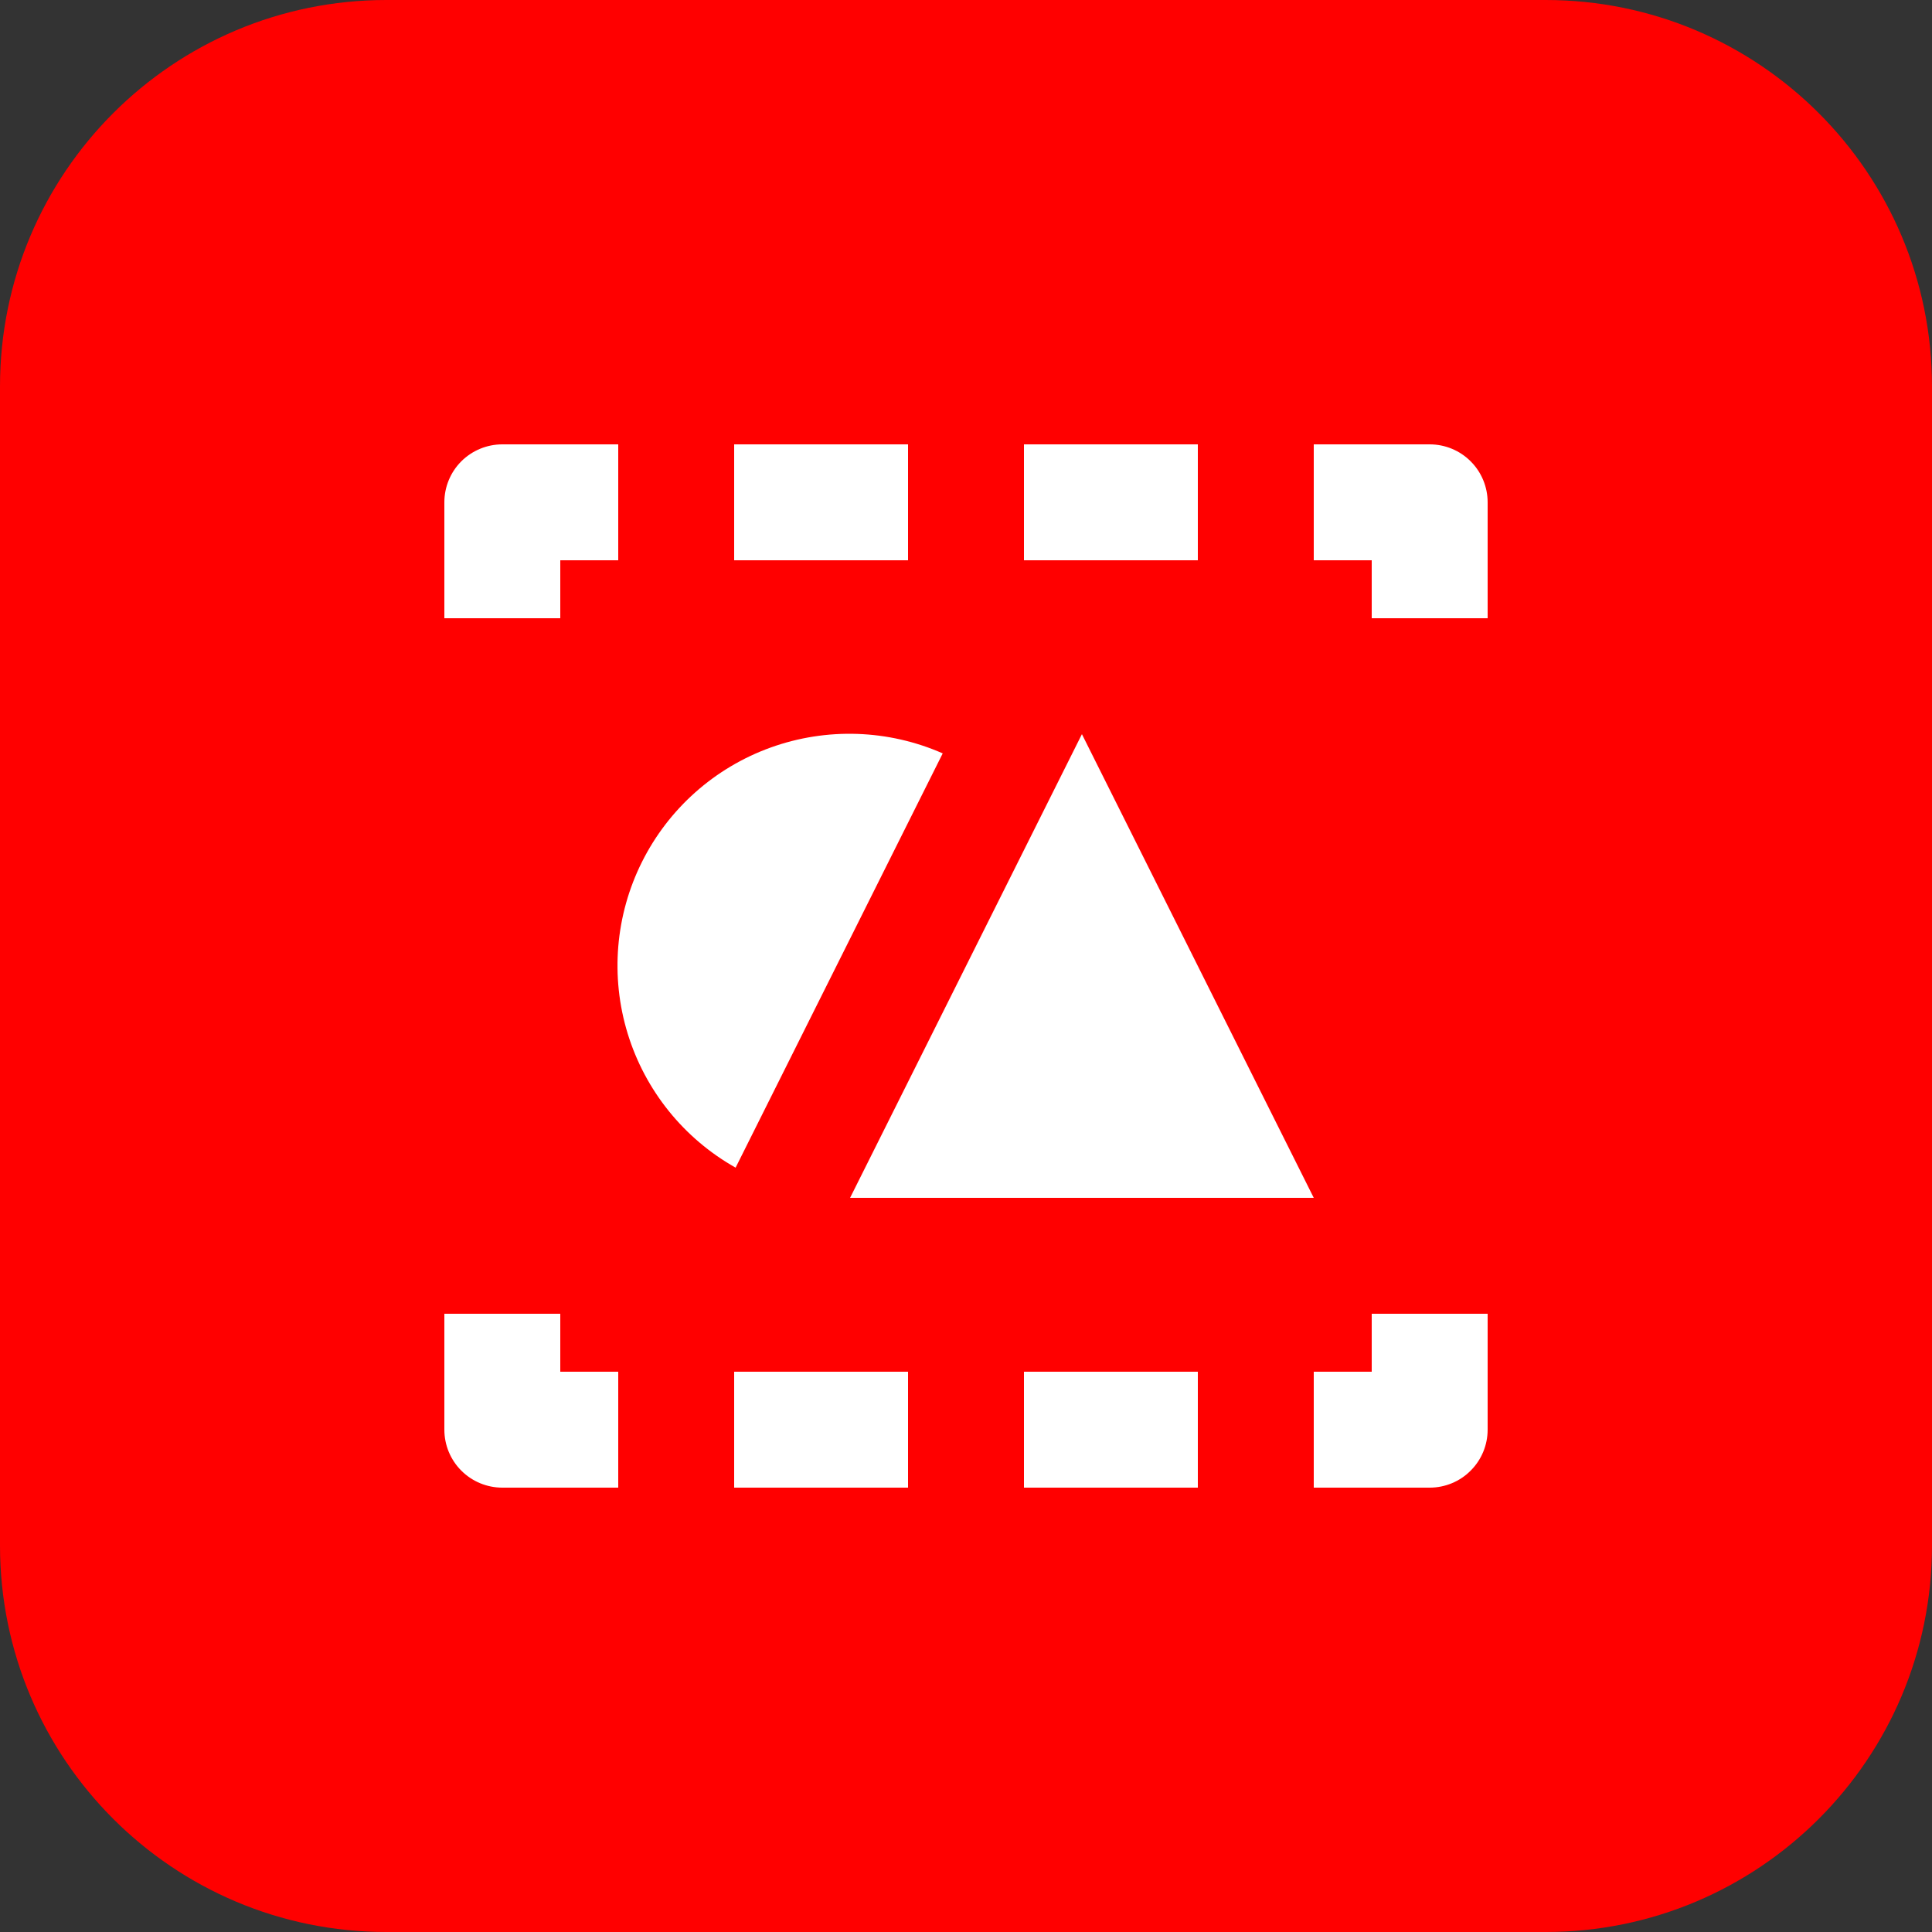
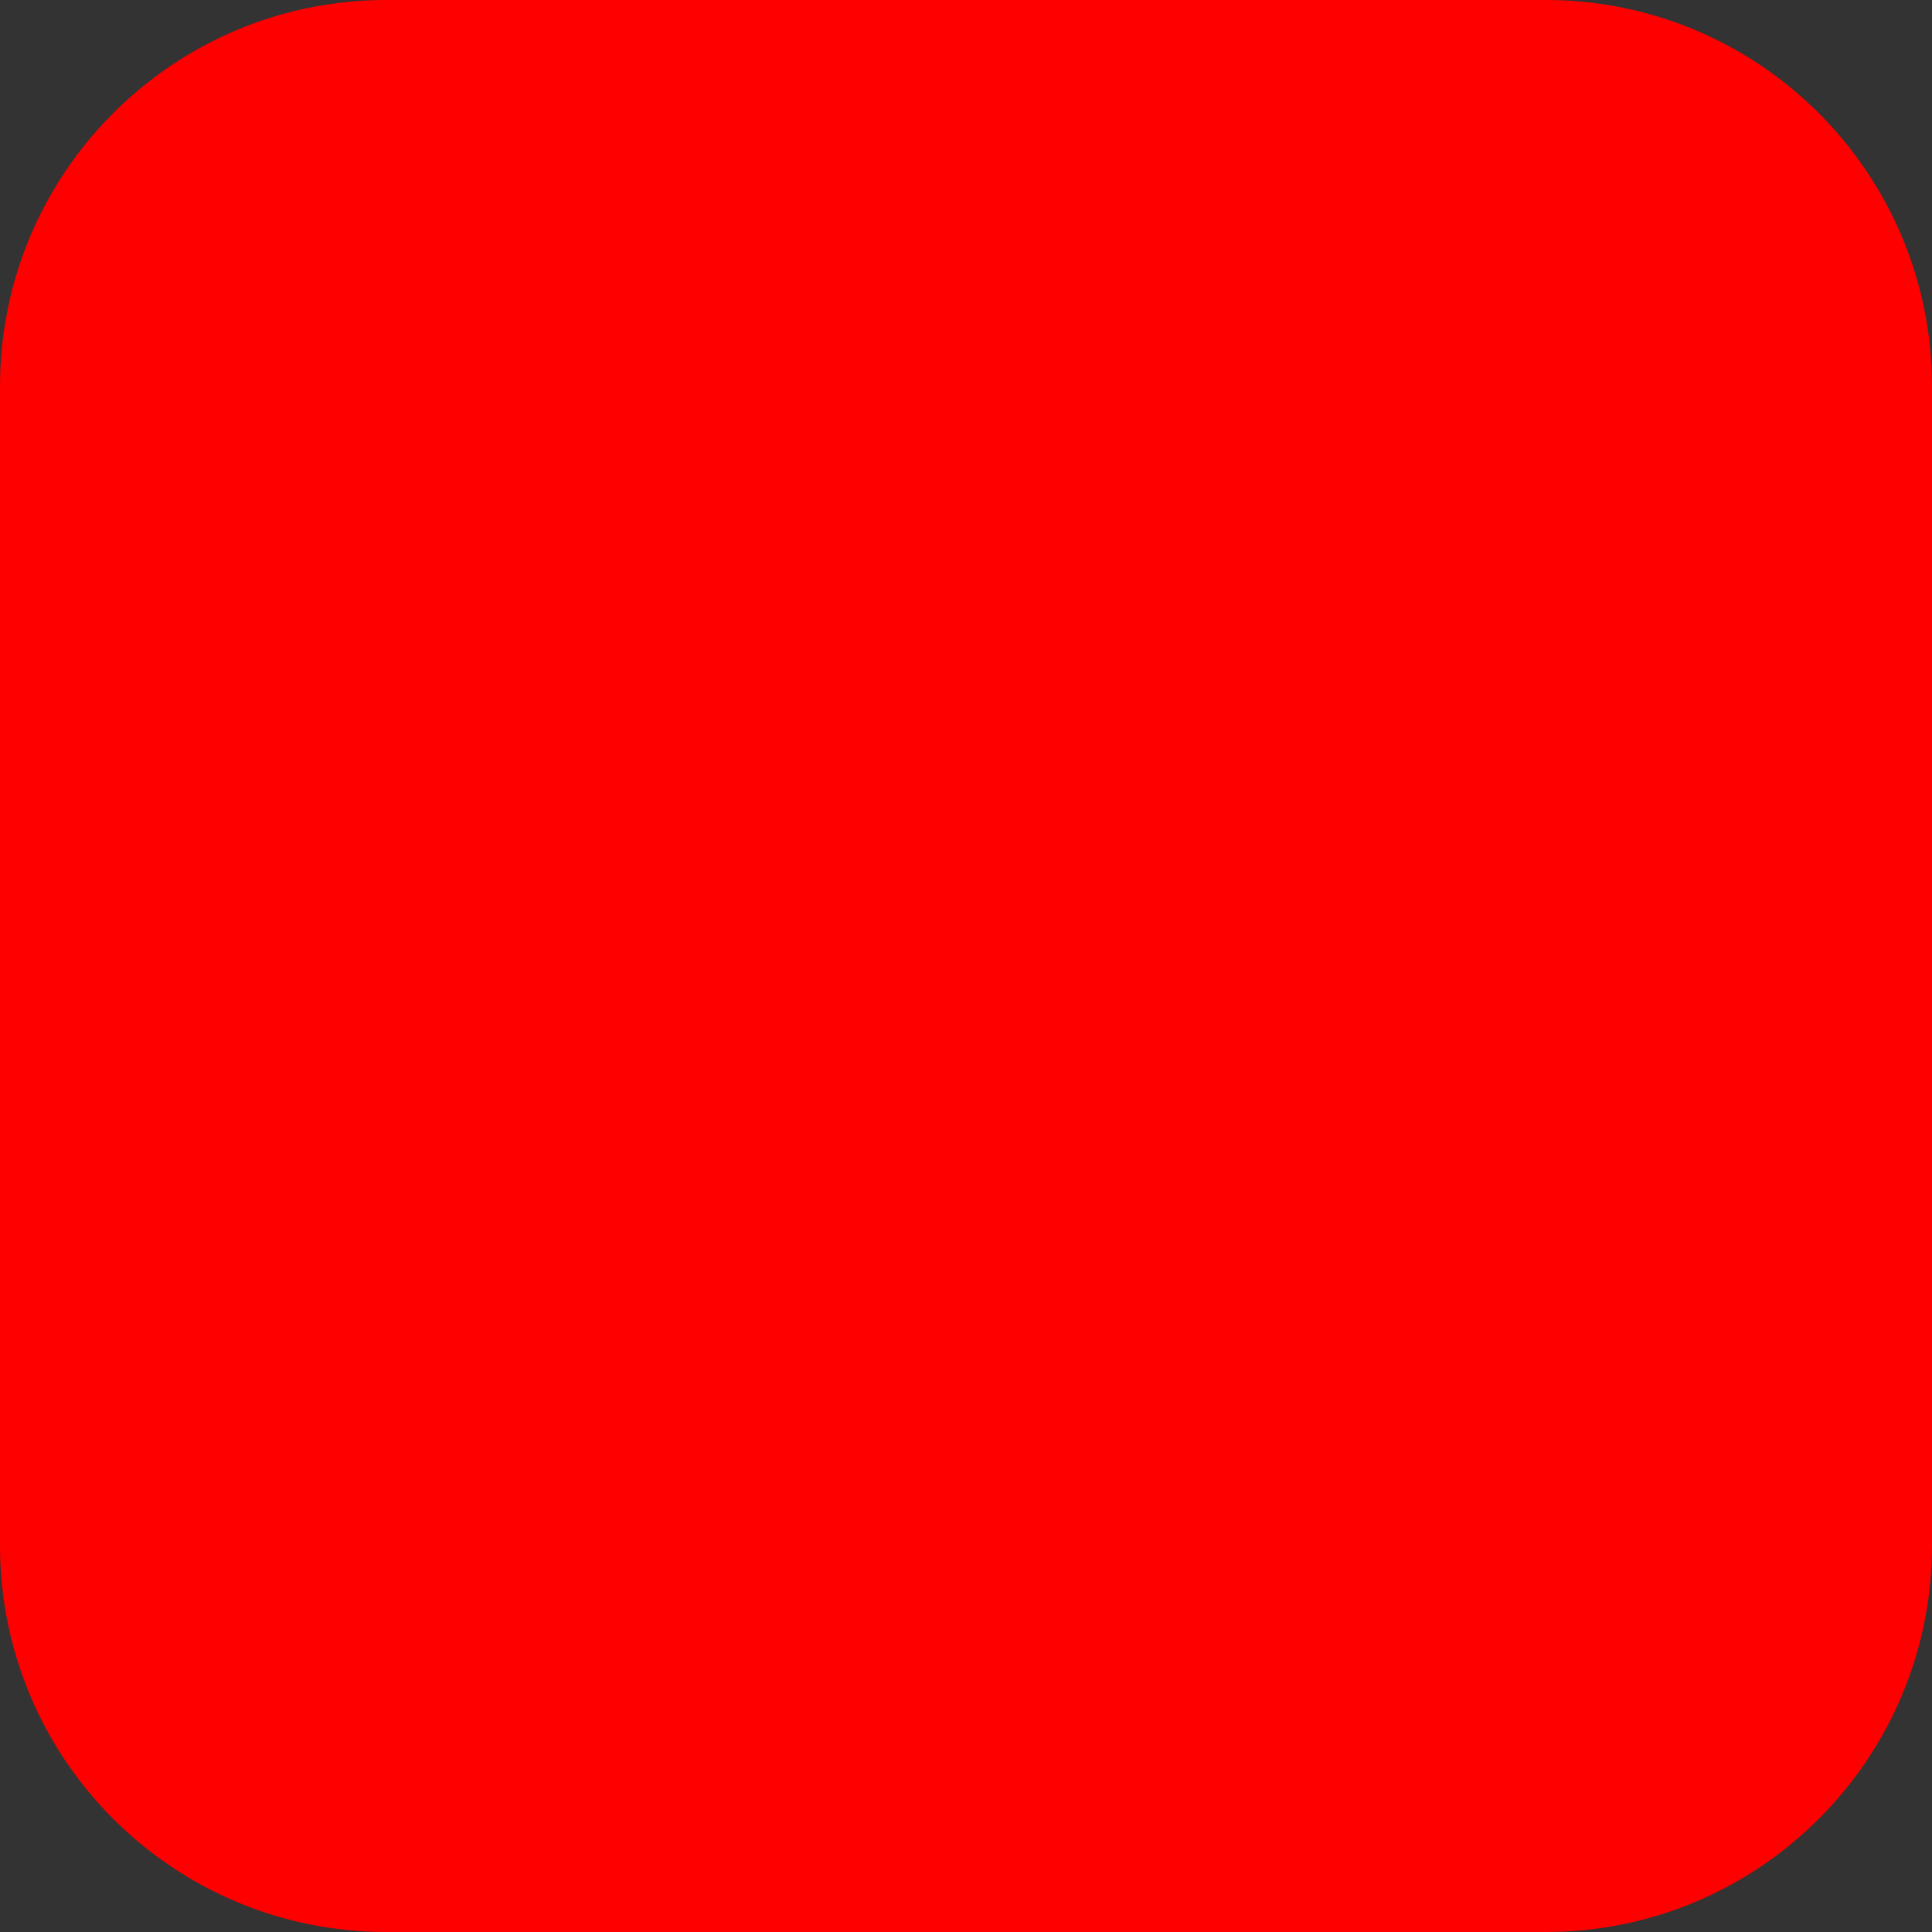
<svg xmlns="http://www.w3.org/2000/svg" width="40" height="40" viewBox="0 0 40 40" fill="none">
  <rect x="0" y="0" width="40" height="40" fill="#333333" stroke="none" />
  <path d="M0 8C0 3.582 3.582 0 8 0H32C36.418 0 40 3.582 40 8V32C40 36.418 36.418 40 32 40H8C3.582 40 0 36.418 0 32V8Z" fill="#FF0000" />
-   <path d="M9.2 10.4C9.2 10.082 9.326 9.776 9.551 9.551C9.777 9.326 10.082 9.2 10.4 9.2H12.8V11.6H11.6V12.8H9.2V10.4ZM30.8 10.4C30.8 10.082 30.674 9.776 30.448 9.551C30.224 9.326 29.918 9.2 29.6 9.2H27.2V11.6H28.4V12.8H30.8V10.4ZM10.4 30.8C10.082 30.8 9.777 30.674 9.551 30.448C9.326 30.223 9.2 29.918 9.2 29.6V27.2H11.6V28.4H12.8V30.8H10.4ZM29.6 30.8C29.918 30.8 30.224 30.674 30.448 30.448C30.674 30.223 30.8 29.918 30.8 29.6V27.2H28.4V28.4H27.2V30.8H29.6ZM15.2 28.4H18.8V30.8H15.2V28.4ZM21.2 28.4H24.8V30.8H21.2V28.4ZM24.8 9.2V11.6H21.2V9.2H24.8ZM18.8 9.2V11.6H15.2V9.2H18.8ZM19.518 15.598C18.39 15.102 17.114 15.059 15.955 15.477C14.796 15.895 13.842 16.743 13.291 17.846C12.74 18.948 12.634 20.22 12.995 21.398C13.356 22.576 14.156 23.57 15.23 24.175L19.518 15.598ZM17.6 24.8H27.2L22.4 15.2L17.6 24.8Z" fill="white" />
</svg>